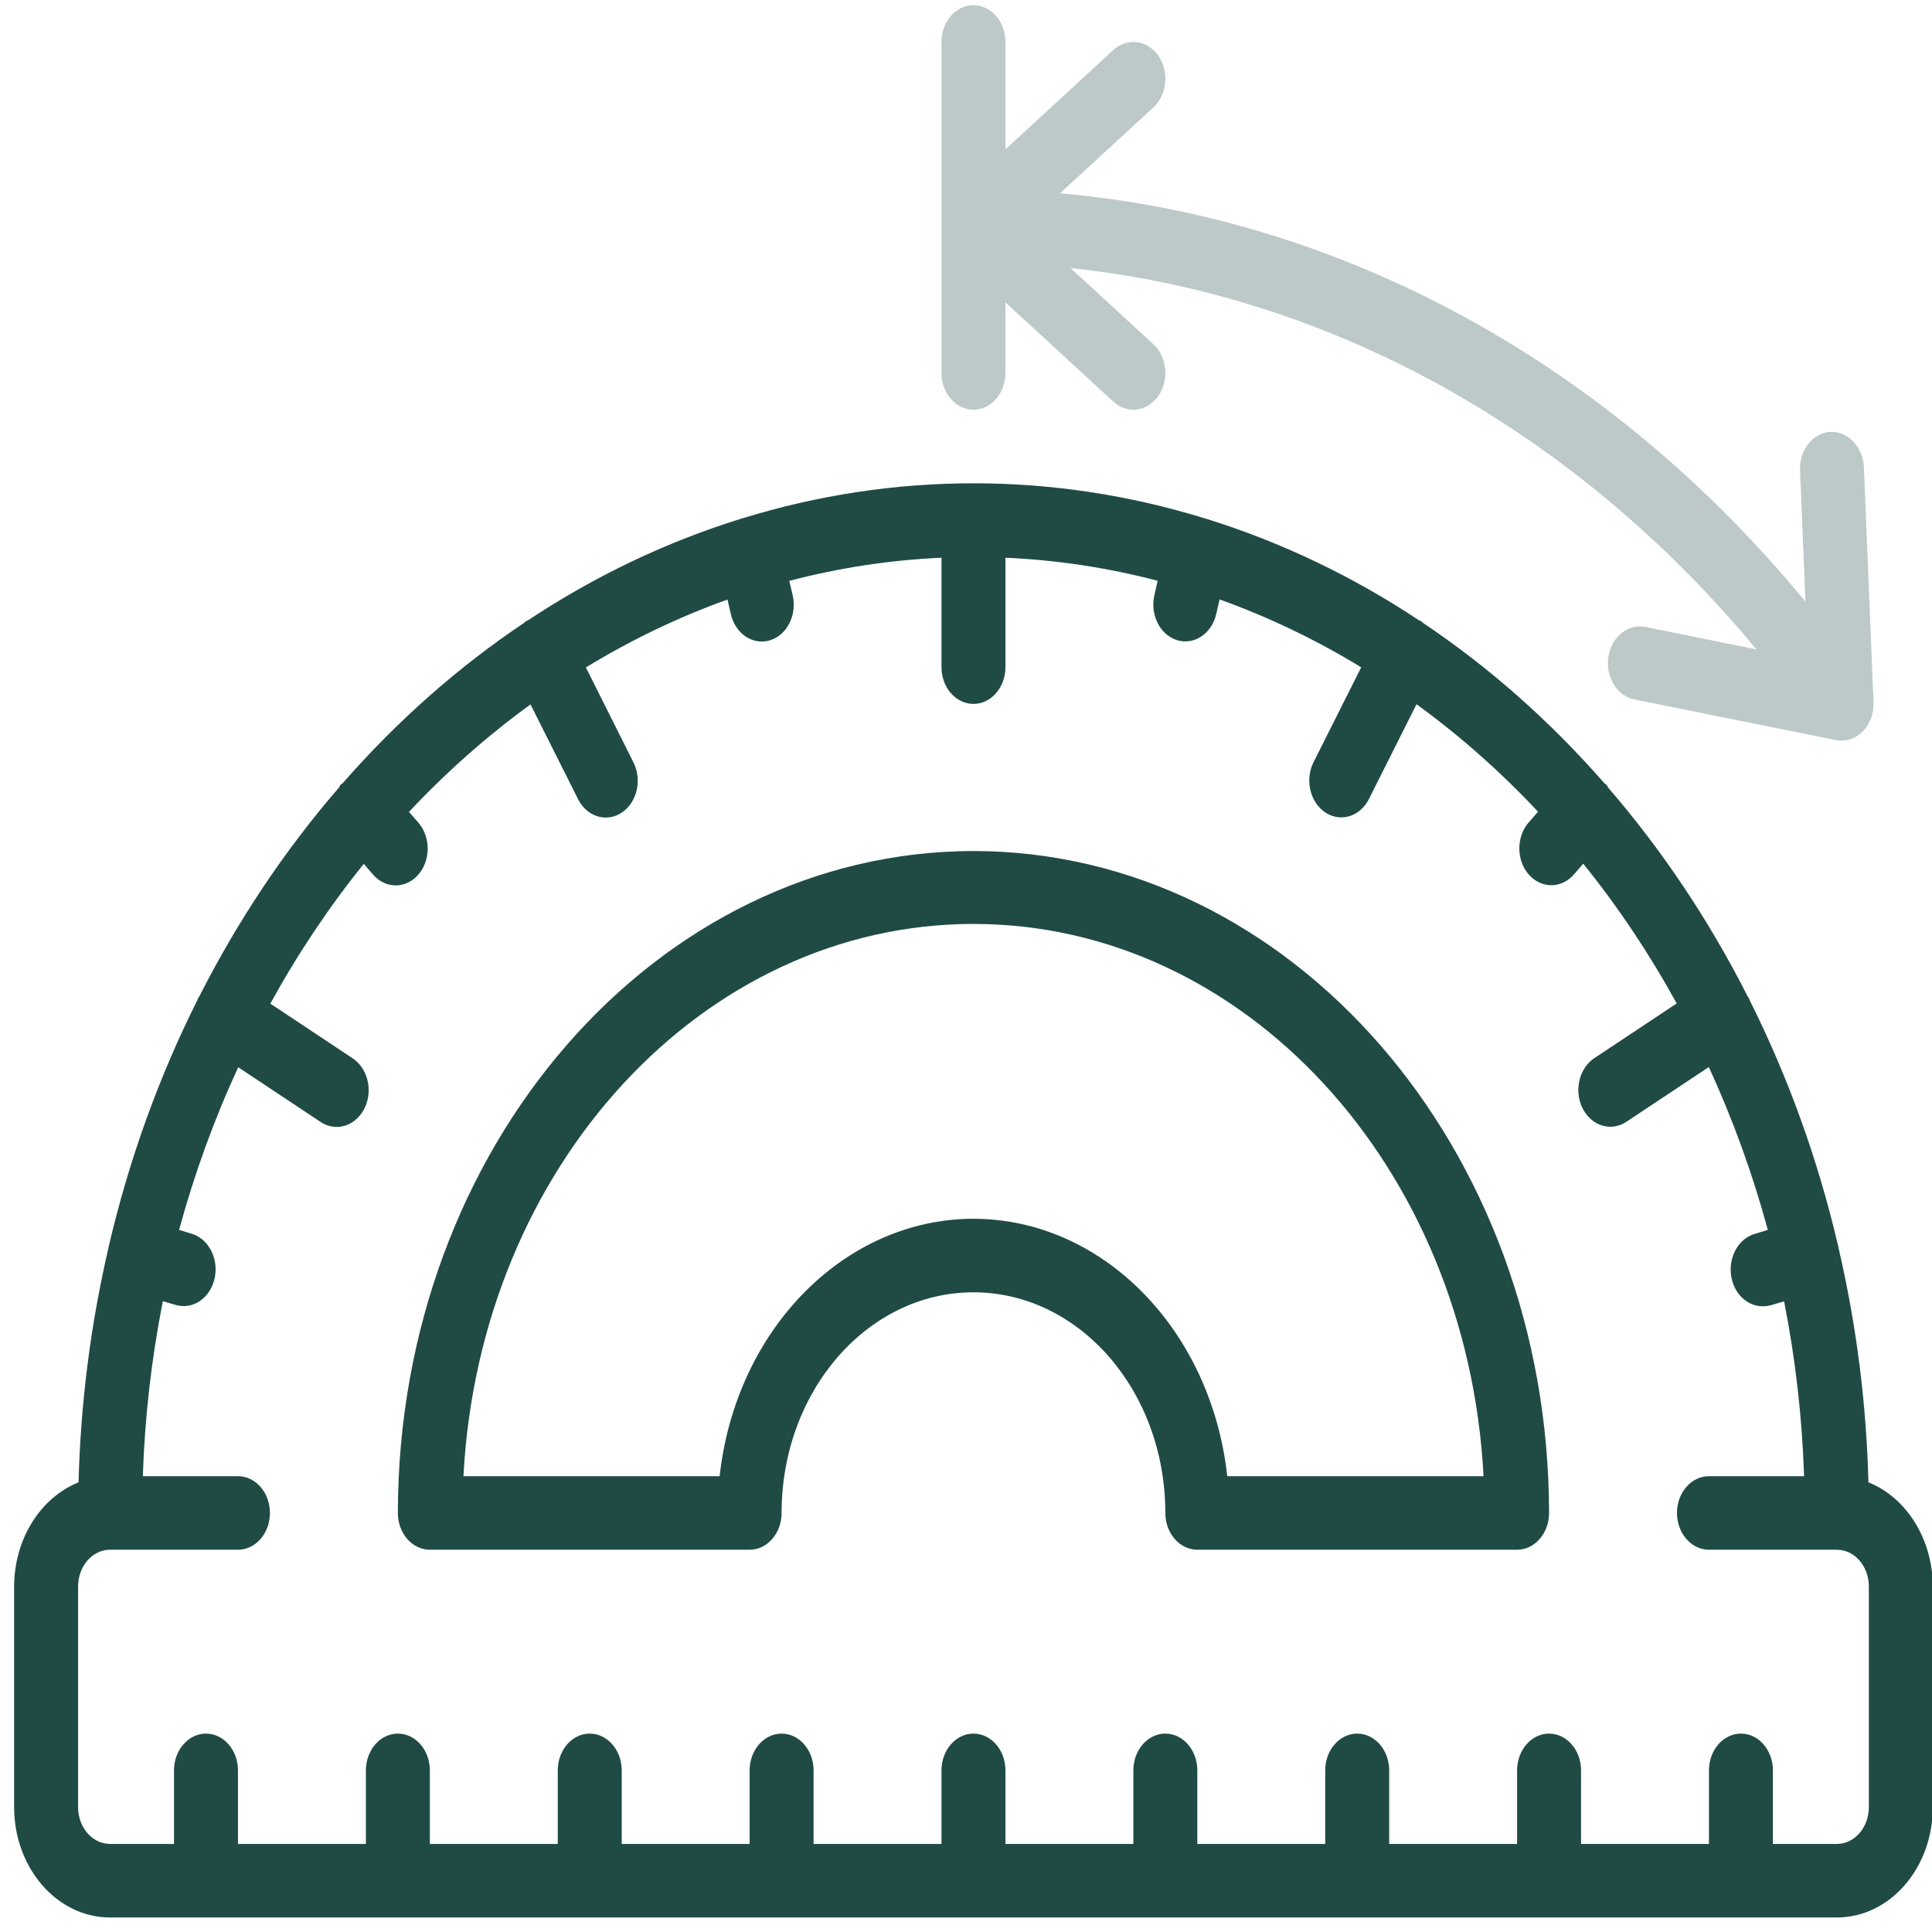
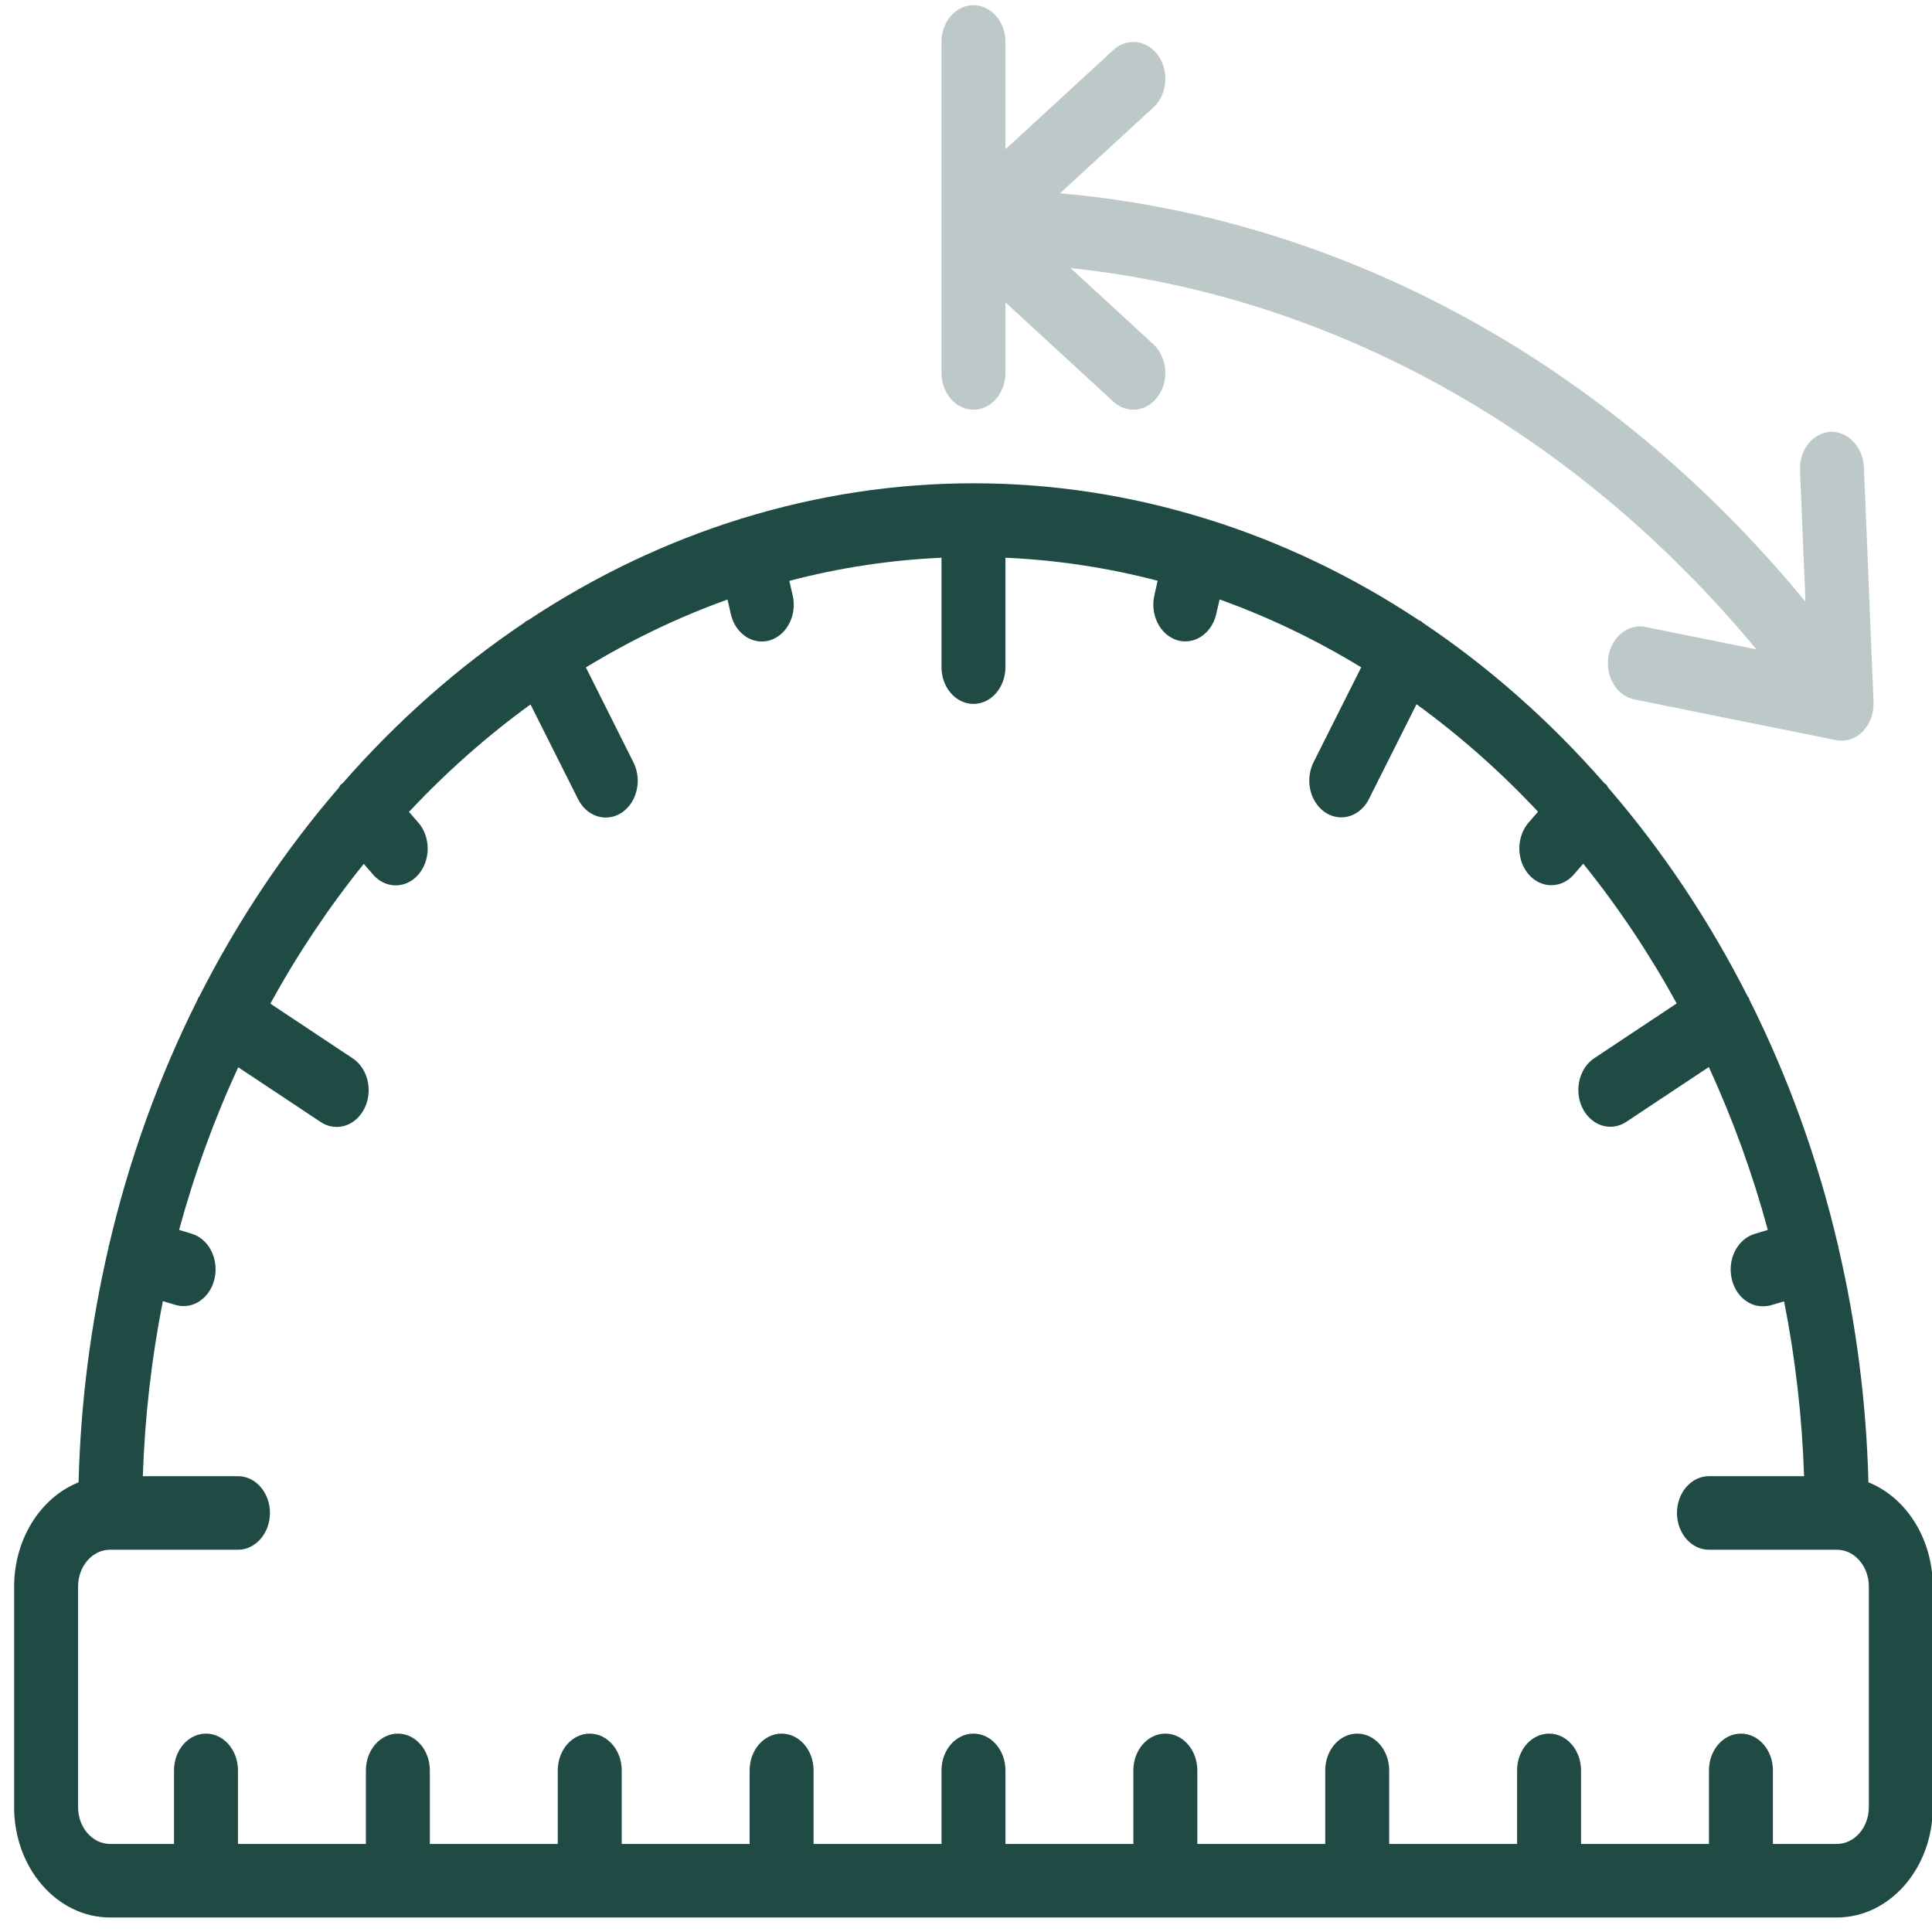
<svg xmlns="http://www.w3.org/2000/svg" xmlns:ns1="http://sodipodi.sourceforge.net/DTD/sodipodi-0.dtd" xmlns:ns2="http://www.inkscape.org/namespaces/inkscape" width="29" height="29" viewBox="0 0 29 29" fill="none" version="1.1" id="svg31" ns1:docname="info-angle.svg" ns2:version="1.0.1 (c497b03c, 2020-09-10)">
  <defs id="defs35" />
  <ns1:namedview pagecolor="#ffffff" bordercolor="#666666" borderopacity="1" objecttolerance="10" gridtolerance="10" guidetolerance="10" ns2:pageopacity="0" ns2:pageshadow="2" ns2:window-width="1792" ns2:window-height="1120" id="namedview33" showgrid="false" ns2:zoom="7.663743" ns2:cx="17.768567" ns2:cy="8.893938" ns2:window-x="0" ns2:window-y="0" ns2:window-maximized="0" ns2:current-layer="svg31" />
  <g id="018---Protractor" fill="#000000" fill-rule="nonzero" transform="matrix(0.48,0,0,0.552,0.212,0.078)" style="fill:#204b45;fill-opacity:1;stroke-width:16.578">
    <path id="Shape" d="m 32.707,5.115 2.918,-2.334 c 0.279,-0.223 0.418,-0.578 0.364,-0.932 -0.054,-0.353 -0.292,-0.651 -0.625,-0.781 C 35.031,0.938 34.654,0.996 34.375,1.219 L 31,3.919 V 1 C 31,0.448 30.552,0 30,0 29.448,0 29,0.448 29,1 v 9 c 0,0.552 0.448,1 1,1 0.552,0 1,-0.448 1,-1 V 8.081 l 3.375,2.7 c 0.431,0.345 1.061,0.275 1.406,-0.156 0.345,-0.431 0.275,-1.061 -0.156,-1.406 l -2.588,-2.07 c 8.168,0.747 15.788,4.43 21.447,10.368 l -3.47,-0.609 c -0.352,-0.062 -0.71,0.069 -0.94,0.343 -0.229,0.274 -0.295,0.649 -0.173,0.985 0.122,0.336 0.415,0.581 0.767,0.642 l 6.307,1.107 c 0.299,0.052 0.606,-0.034 0.833,-0.235 C 58.036,19.549 58.16,19.256 58.146,18.953 l -0.3,-6.4 c -0.037,-0.547 -0.499,-0.967 -1.047,-0.952 -0.551,0.026 -0.977,0.495 -0.951,1.046 l 0.17,3.572 C 49.895,9.753 41.586,5.795 32.707,5.115 Z" style="fill:#bdc9c8;fill-opacity:1;stroke-width:16.578" />
    <path id="path54" d="m 57.987,40.167 c -0.064,-2.159 -0.379,-4.304 -0.939,-6.39 -4.96e-4,-0.009 -4.96e-4,-0.018 0,-0.027 0,-0.008 -0.008,-0.013 -0.011,-0.021 -0.628,-2.338 -1.56,-4.585 -2.77,-6.682 C 54.259,27.032 54.26,27.015 54.251,27 c -0.009,-0.015 -0.028,-0.027 -0.039,-0.044 -1.207,-2.07 -2.673,-3.978 -4.363,-5.678 -0.02,-0.023 -0.028,-0.053 -0.05,-0.075 -0.022,-0.022 -0.047,-0.027 -0.068,-0.045 -1.702,-1.693 -3.612,-3.161 -5.686,-4.369 -0.017,-0.011 -0.026,-0.028 -0.043,-0.038 -0.017,-0.01 -0.041,-0.011 -0.06,-0.02 -2.094,-1.208 -4.337,-2.138 -6.671,-2.767 -0.007,0 -0.012,-0.008 -0.02,-0.01 -0.007,-4.98e-4 -0.013,-4.98e-4 -0.02,0 -4.736,-1.271 -9.722,-1.271 -14.458,0 -0.006,0 -0.013,0 -0.02,0 -0.007,0 -0.013,0.008 -0.02,0.01 -2.334,0.629 -4.577,1.559 -6.671,2.767 -0.019,0.009 -0.041,0.009 -0.06,0.02 -0.019,0.011 -0.026,0.027 -0.043,0.038 -2.074,1.208 -3.984,2.676 -5.686,4.369 -0.021,0.018 -0.048,0.025 -0.068,0.045 -0.02,0.02 -0.03,0.052 -0.05,0.075 C 8.465,22.977 6.998,24.885 5.79,26.955 5.779,26.972 5.761,26.982 5.751,27 c -0.01,0.018 -0.008,0.032 -0.016,0.047 -1.21,2.097 -2.142,4.344 -2.77,6.682 0,0.008 -0.009,0.013 -0.011,0.021 4.963e-4,0.009 4.963e-4,0.018 0,0.027 -0.56,2.086 -0.875,4.231 -0.939,6.39 C 0.81,40.588 0.002,41.724 0,43 v 6 c 0,1.657 1.343,3 3,3 h 54 c 1.657,0 3,-1.343 3,-3 V 43 C 59.998,41.724 59.191,40.588 57.987,40.167 Z M 58,49 c 0,0.552 -0.448,1 -1,1 h -2 v -2 c 0,-0.552 -0.448,-1 -1,-1 -0.552,0 -1,0.448 -1,1 v 2 h -4 v -2 c 0,-0.552 -0.448,-1 -1,-1 -0.552,0 -1,0.448 -1,1 v 2 h -4 v -2 c 0,-0.552 -0.448,-1 -1,-1 -0.552,0 -1,0.448 -1,1 v 2 h -4 v -2 c 0,-0.552 -0.448,-1 -1,-1 -0.552,0 -1,0.448 -1,1 v 2 h -4 v -2 c 0,-0.552 -0.448,-1 -1,-1 -0.552,0 -1,0.448 -1,1 v 2 h -4 v -2 c 0,-0.552 -0.448,-1 -1,-1 -0.552,0 -1,0.448 -1,1 v 2 h -4 v -2 c 0,-0.552 -0.448,-1 -1,-1 -0.552,0 -1,0.448 -1,1 v 2 h -4 v -2 c 0,-0.552 -0.448,-1 -1,-1 -0.552,0 -1,0.448 -1,1 v 2 H 7 V 48 C 7,47.448 6.552,47 6,47 5.448,47 5,47.448 5,48 v 2 H 3 C 2.448,50 2,49.552 2,49 V 43 C 2,42.448 2.448,42 3,42 H 7 C 7.552,42 8,41.552 8,41 8,40.448 7.552,40 7,40 H 4.025 c 0.061,-1.602 0.27,-3.195 0.626,-4.759 l 0.39,0.1 c 0.085,0.023 0.172,0.034 0.26,0.034 0.502,-2.72e-4 0.926,-0.372 0.991,-0.87 C 6.357,34.008 6.044,33.539 5.559,33.409 l -0.4,-0.106 C 5.637,31.775 6.256,30.294 7.008,28.88 l 2.573,1.486 c 0.31,0.181 0.693,0.183 1.004,0.004 0.311,-0.179 0.503,-0.51 0.502,-0.869 C 11.086,29.142 10.893,28.811 10.581,28.634 L 8.012,27.15 c 0.855,-1.354 1.833,-2.626 2.922,-3.8 l 0.279,0.279 c 0.251,0.26 0.623,0.364 0.973,0.273 0.35,-0.092 0.623,-0.365 0.714,-0.714 C 12.991,22.838 12.887,22.466 12.627,22.215 l -0.279,-0.279 c 1.174,-1.089 2.446,-2.067 3.8,-2.922 l 1.484,2.57 c 0.177,0.312 0.508,0.505 0.867,0.506 0.359,7.89e-4 0.691,-0.191 0.869,-0.502 C 19.547,21.277 19.545,20.894 19.364,20.584 L 17.88,18.008 c 1.416,-0.751 2.898,-1.369 4.428,-1.846 l 0.106,0.4 c 0.117,0.437 0.513,0.741 0.965,0.741 0.088,-4.4e-5 0.175,-0.011 0.26,-0.034 0.256,-0.069 0.475,-0.236 0.607,-0.466 C 24.379,16.573 24.415,16.3 24.346,16.044 l -0.105,-0.39 C 25.804,15.297 27.398,15.087 29,15.025 V 18 c 0,0.552 0.448,1 1,1 0.552,0 1,-0.448 1,-1 v -2.975 c 1.602,0.061 3.195,0.27 4.759,0.626 l -0.1,0.39 c -0.069,0.256 -0.033,0.529 0.1,0.759 0.133,0.23 0.351,0.397 0.607,0.466 0.085,0.023 0.172,0.034 0.26,0.034 0.452,-3.97e-4 0.848,-0.304 0.965,-0.741 l 0.106,-0.4 c 1.53,0.477 3.012,1.095 4.428,1.846 l -1.486,2.574 c -0.181,0.31 -0.183,0.693 -0.004,1.004 0.179,0.311 0.51,0.503 0.869,0.502 0.359,-7.89e-4 0.69,-0.194 0.867,-0.506 l 1.484,-2.57 c 1.354,0.855 2.626,1.833 3.8,2.922 l -0.279,0.279 c -0.26,0.251 -0.364,0.623 -0.273,0.973 0.092,0.35 0.365,0.623 0.714,0.714 0.35,0.092 0.721,-0.013 0.973,-0.273 l 0.279,-0.279 c 1.089,1.174 2.067,2.446 2.922,3.8 l -2.569,1.484 c -0.312,0.177 -0.505,0.508 -0.506,0.867 -7.89e-4,0.359 0.191,0.691 0.502,0.869 0.311,0.179 0.694,0.177 1.004,-0.004 l 2.573,-1.486 c 0.751,1.416 1.369,2.898 1.846,4.428 l -0.4,0.106 c -0.495,0.121 -0.82,0.596 -0.753,1.102 0.066,0.506 0.503,0.88 1.012,0.869 0.088,-4.4e-5 0.175,-0.011 0.26,-0.034 l 0.39,-0.1 c 0.355,1.562 0.564,3.153 0.625,4.754 H 53 c -0.552,0 -1,0.448 -1,1 0,0.552 0.448,1 1,1 h 4 c 0.552,0 1,0.448 1,1 z" style="fill:#204b45;fill-opacity:1;stroke-width:16.578" />
-     <path id="path56" d="m 30,23 c -9.936,0.012 -17.988,8.064 -18,18 0,0.552 0.448,1 1,1 h 10 c 0.552,0 1,-0.448 1,-1 0,-3.314 2.686,-6 6,-6 3.314,0 6,2.686 6,6 0,0.552 0.448,1 1,1 h 10 c 0.552,0 1,-0.448 1,-1 C 47.988,31.064 39.936,23.012 30,23 Z m 0,10 c -4.03,0.005 -7.429,3.003 -7.938,7 h -8.011 c 0.509,-8.436 7.499,-15.017 15.95,-15.017 8.451,0 15.441,6.581 15.95,15.017 H 37.937 C 37.428,36.003 34.03,33.005 30,33 Z" style="fill:#204b45;fill-opacity:1;stroke-width:16.578" />
  </g>
</svg>